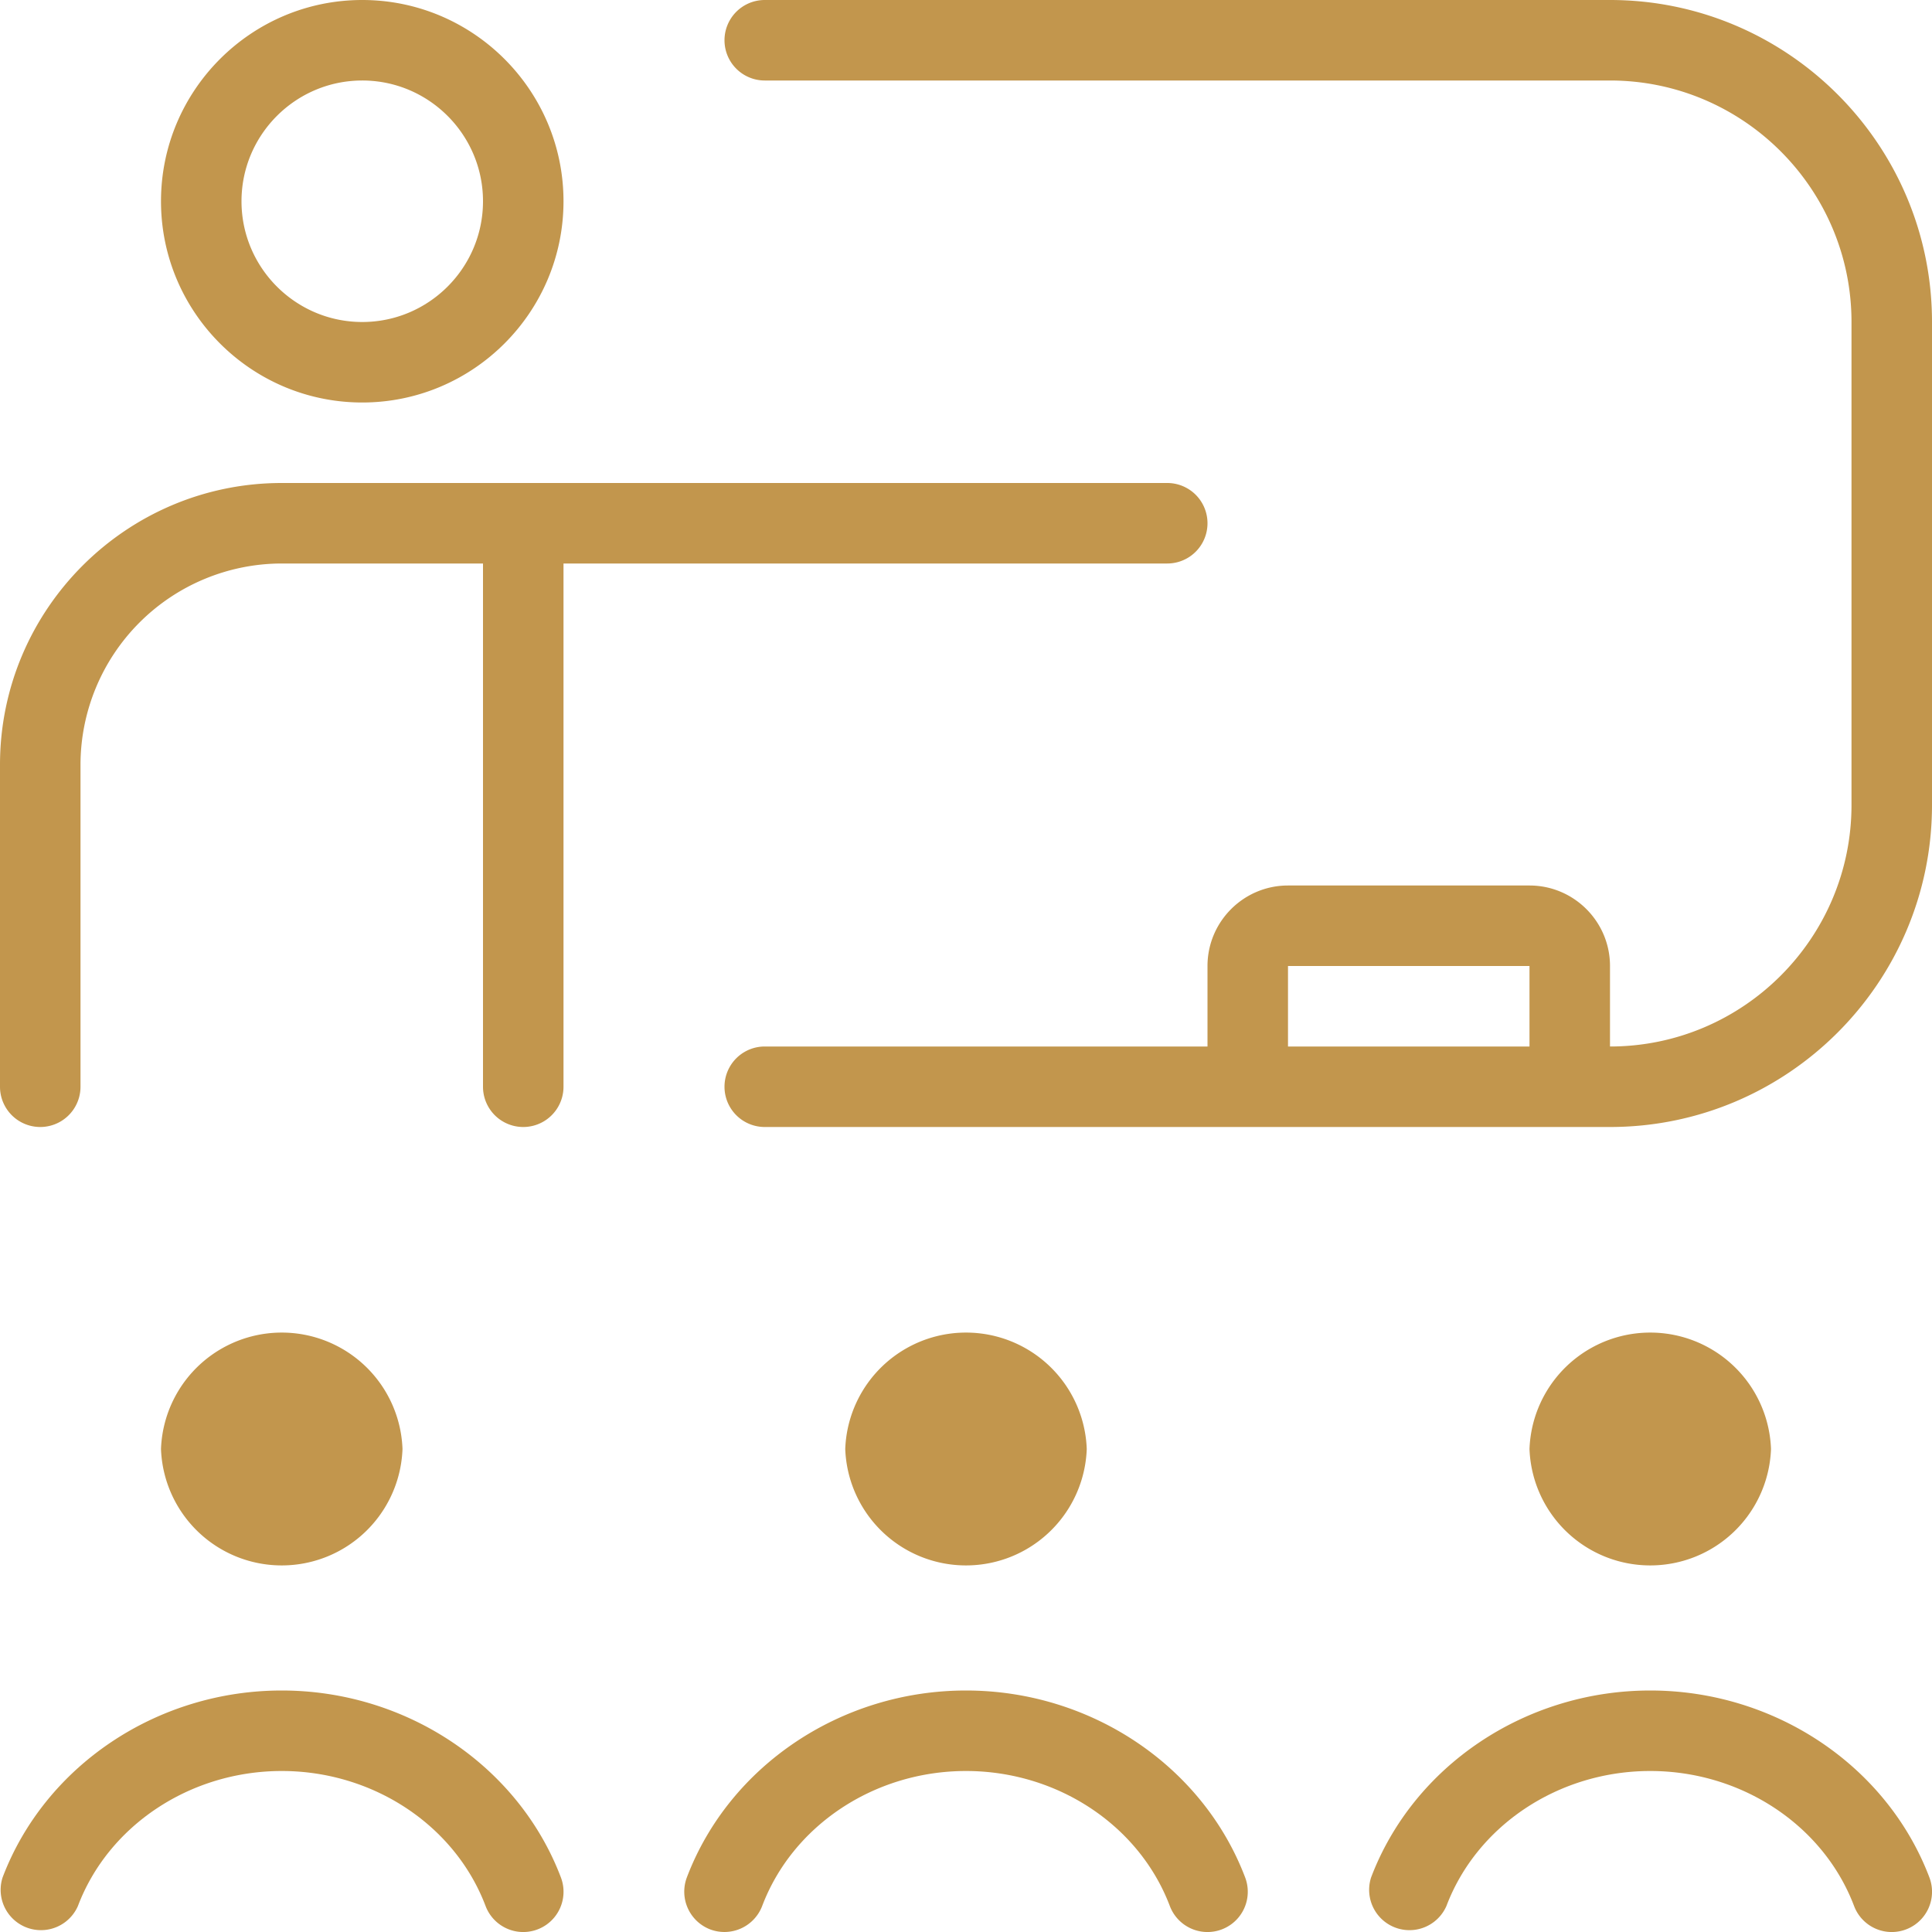
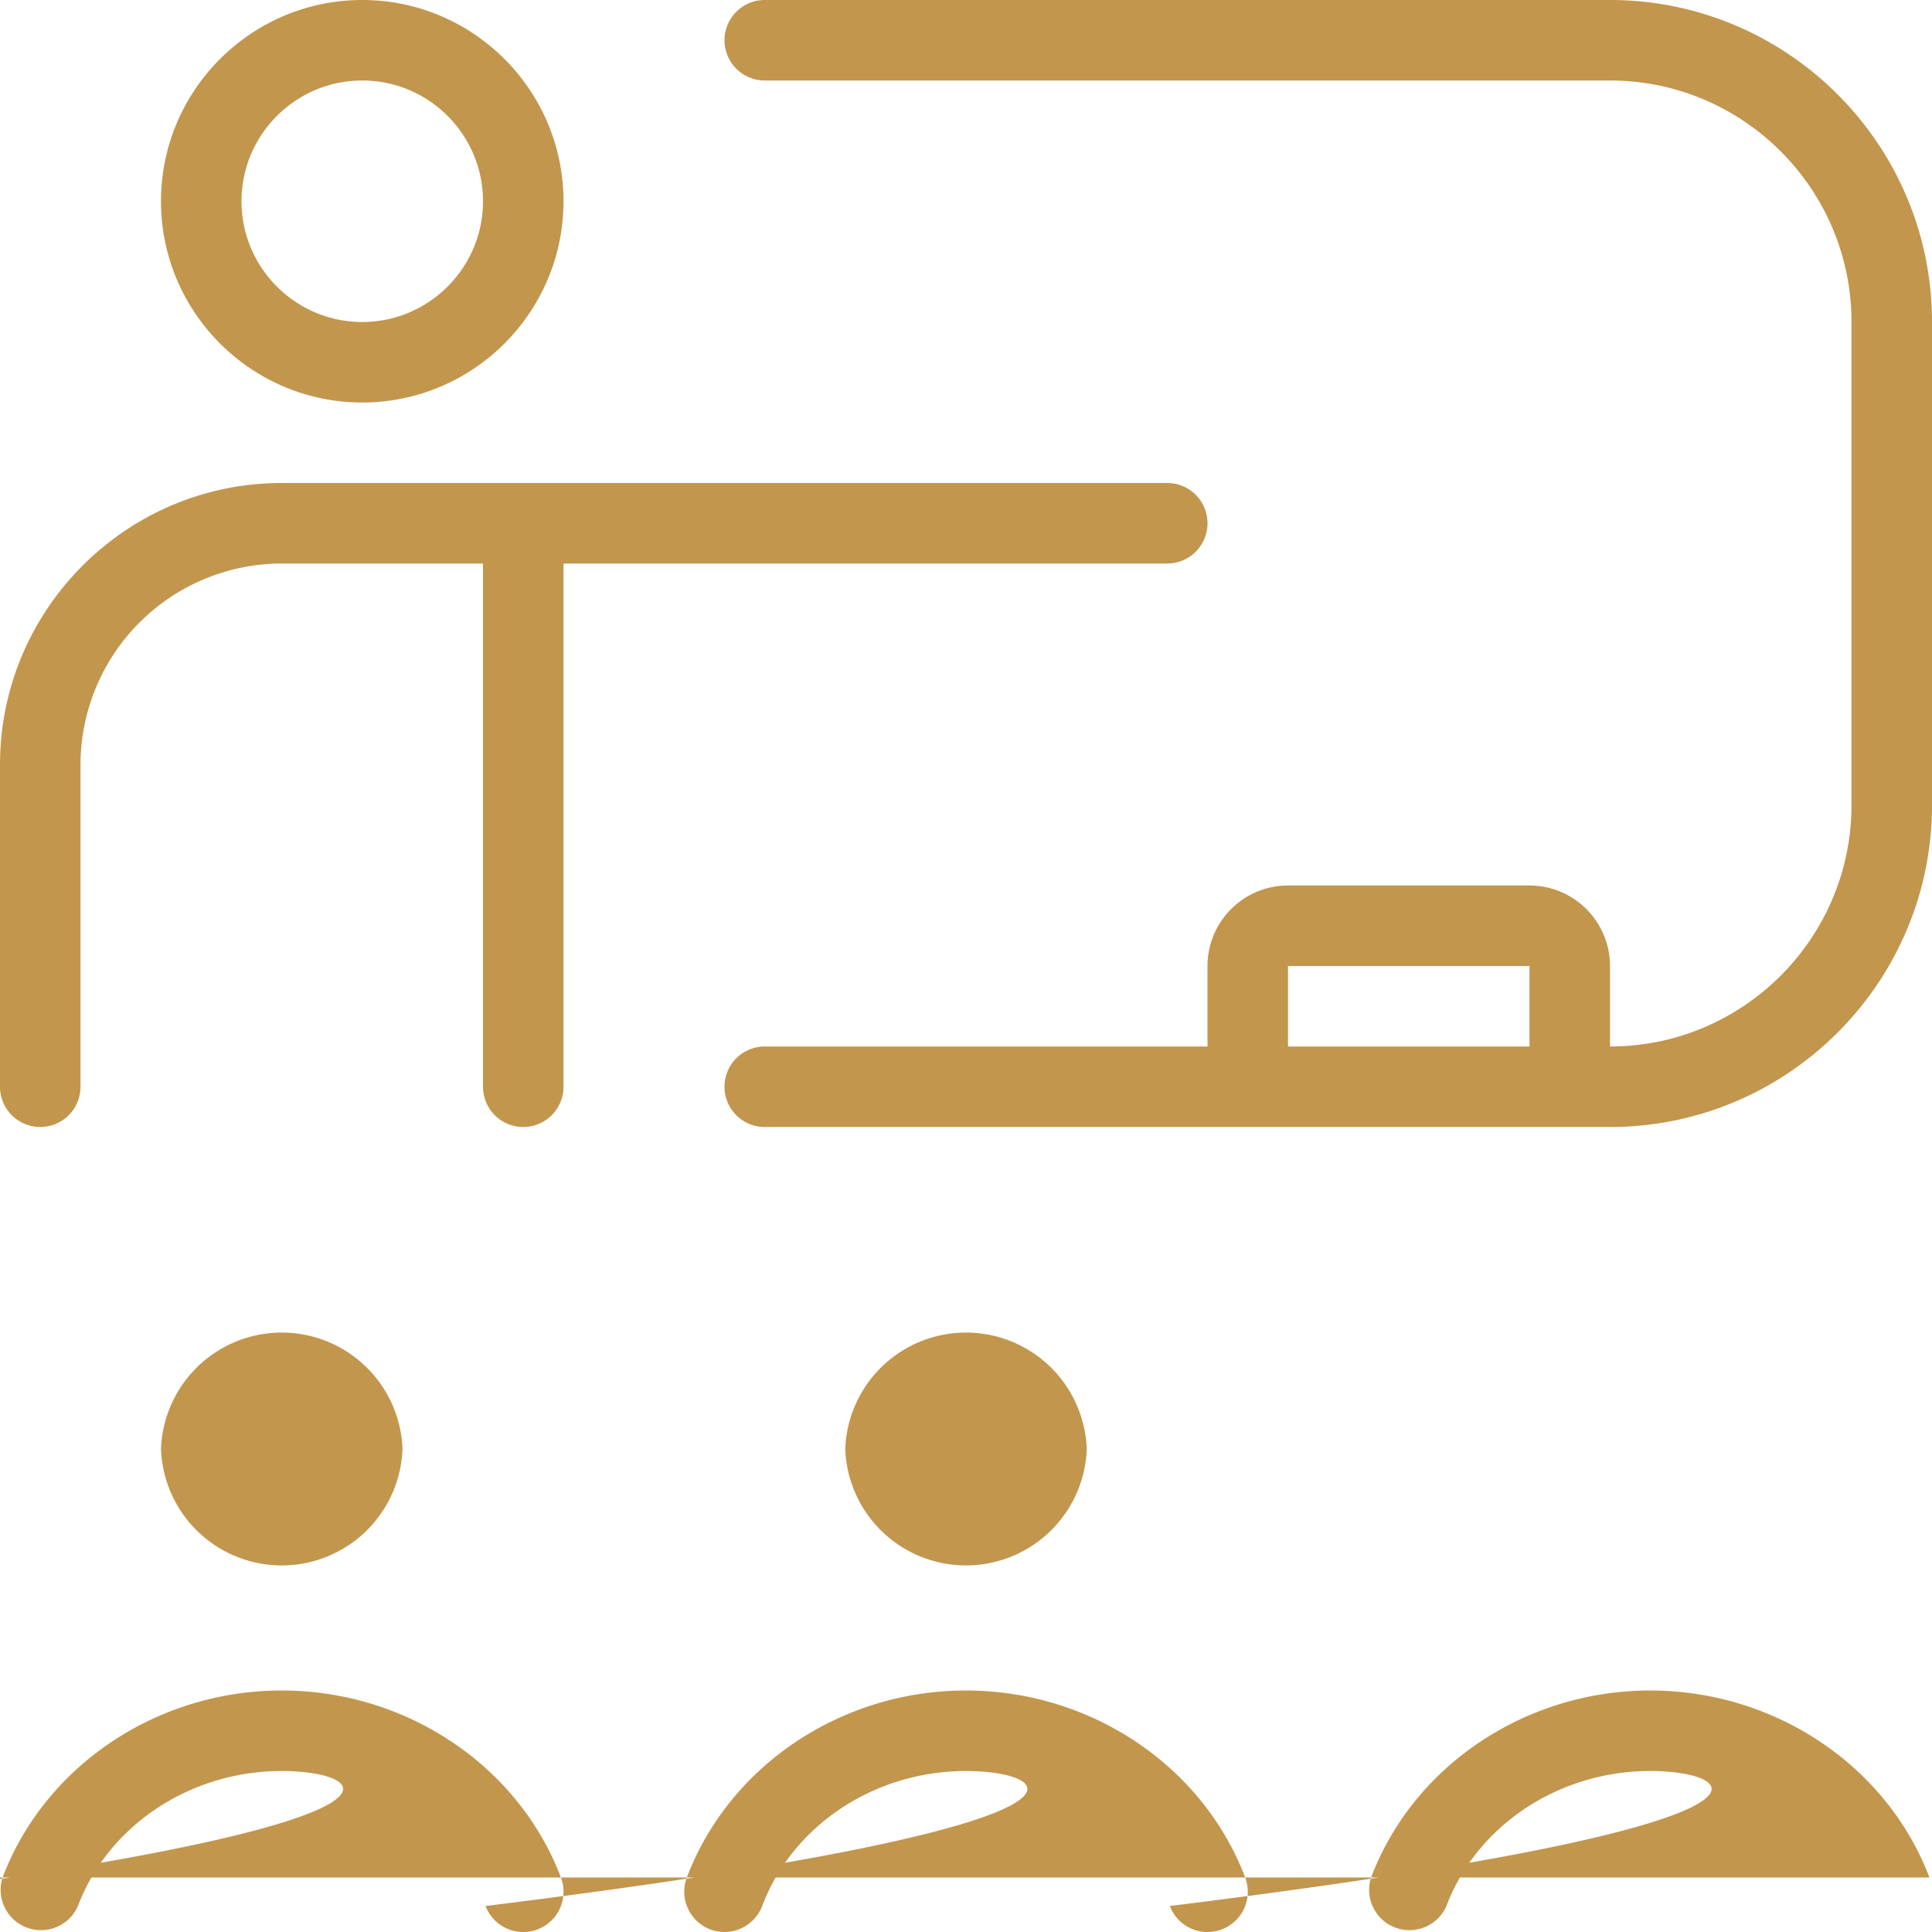
<svg xmlns="http://www.w3.org/2000/svg" version="1.1" width="512" height="512" x="0" y="0" viewBox="0 0 24 24" style="enable-background:new 0 0 512 512" xml:space="preserve" class="">
  <g>
-     <path d="M20 0H9.5a.5.5 0 0 0 0 1H20c1.654 0 3 1.346 3 3v6c0 1.654-1.346 3-3 3v-1c0-.552-.449-1-1-1h-3c-.551 0-1 .448-1 1v1H9.5a.5.5 0 0 0 0 1H20c2.206 0 4-1.794 4-4V4c0-2.206-1.794-4-4-4Zm-4 12h3v1h-3v-1ZM4.5 5C5.878 5 7 3.879 7 2.5S5.878 0 4.5 0 2 1.121 2 2.5 3.122 5 4.5 5Zm0-4C5.327 1 6 1.673 6 2.5S5.327 4 4.5 4 3 3.327 3 2.5 3.673 1 4.5 1ZM7 7v6.5a.5.5 0 0 1-1 0V7H3.5A2.503 2.503 0 0 0 1 9.5v4a.5.5 0 0 1-1 0v-4C0 7.57 1.57 6 3.5 6h11a.5.5 0 0 1 0 1H7ZM2 18a1.501 1.501 0 0 1 3 0 1.501 1.501 0 0 1-3 0Zm8.5 0a1.501 1.501 0 0 1 3 0 1.501 1.501 0 0 1-3 0Zm8.5 0a1.501 1.501 0 0 1 3 0 1.501 1.501 0 0 1-3 0Zm-3.532 5.323a.5.5 0 1 1-.936.354C14.152 22.674 13.135 22 12 22s-2.152.674-2.532 1.677a.502.502 0 0 1-.645.291.502.502 0 0 1-.291-.645C9.059 21.933 10.452 21 12 21s2.941.934 3.468 2.323Zm8.5 0a.5.5 0 1 1-.936.354C22.652 22.674 21.635 22 20.5 22s-2.152.674-2.532 1.677a.501.501 0 0 1-.936-.354C17.559 21.933 18.952 21 20.5 21s2.941.934 3.468 2.323Zm-17 0a.5.5 0 1 1-.936.354C5.652 22.674 4.635 22 3.5 22s-2.152.674-2.532 1.677a.501.501 0 0 1-.936-.354C.559 21.933 1.952 21 3.5 21s2.941.934 3.468 2.323Z" fill="#c2964d" opacity="1" data-original="#000000" />
+     <path d="M20 0H9.5a.5.5 0 0 0 0 1H20c1.654 0 3 1.346 3 3v6c0 1.654-1.346 3-3 3v-1c0-.552-.449-1-1-1h-3c-.551 0-1 .448-1 1v1H9.5a.5.5 0 0 0 0 1H20c2.206 0 4-1.794 4-4V4c0-2.206-1.794-4-4-4Zm-4 12h3v1h-3v-1ZM4.5 5C5.878 5 7 3.879 7 2.5S5.878 0 4.5 0 2 1.121 2 2.5 3.122 5 4.5 5Zm0-4C5.327 1 6 1.673 6 2.5S5.327 4 4.5 4 3 3.327 3 2.5 3.673 1 4.5 1ZM7 7v6.5a.5.5 0 0 1-1 0V7H3.5A2.503 2.503 0 0 0 1 9.5v4a.5.5 0 0 1-1 0v-4C0 7.57 1.57 6 3.5 6h11a.5.5 0 0 1 0 1H7ZM2 18a1.501 1.501 0 0 1 3 0 1.501 1.501 0 0 1-3 0Zm8.5 0a1.501 1.501 0 0 1 3 0 1.501 1.501 0 0 1-3 0Za1.501 1.501 0 0 1 3 0 1.501 1.501 0 0 1-3 0Zm-3.532 5.323a.5.5 0 1 1-.936.354C14.152 22.674 13.135 22 12 22s-2.152.674-2.532 1.677a.502.502 0 0 1-.645.291.502.502 0 0 1-.291-.645C9.059 21.933 10.452 21 12 21s2.941.934 3.468 2.323Zm8.5 0a.5.5 0 1 1-.936.354C22.652 22.674 21.635 22 20.5 22s-2.152.674-2.532 1.677a.501.501 0 0 1-.936-.354C17.559 21.933 18.952 21 20.5 21s2.941.934 3.468 2.323Zm-17 0a.5.5 0 1 1-.936.354C5.652 22.674 4.635 22 3.5 22s-2.152.674-2.532 1.677a.501.501 0 0 1-.936-.354C.559 21.933 1.952 21 3.5 21s2.941.934 3.468 2.323Z" fill="#c2964d" opacity="1" data-original="#000000" />
  </g>
</svg>